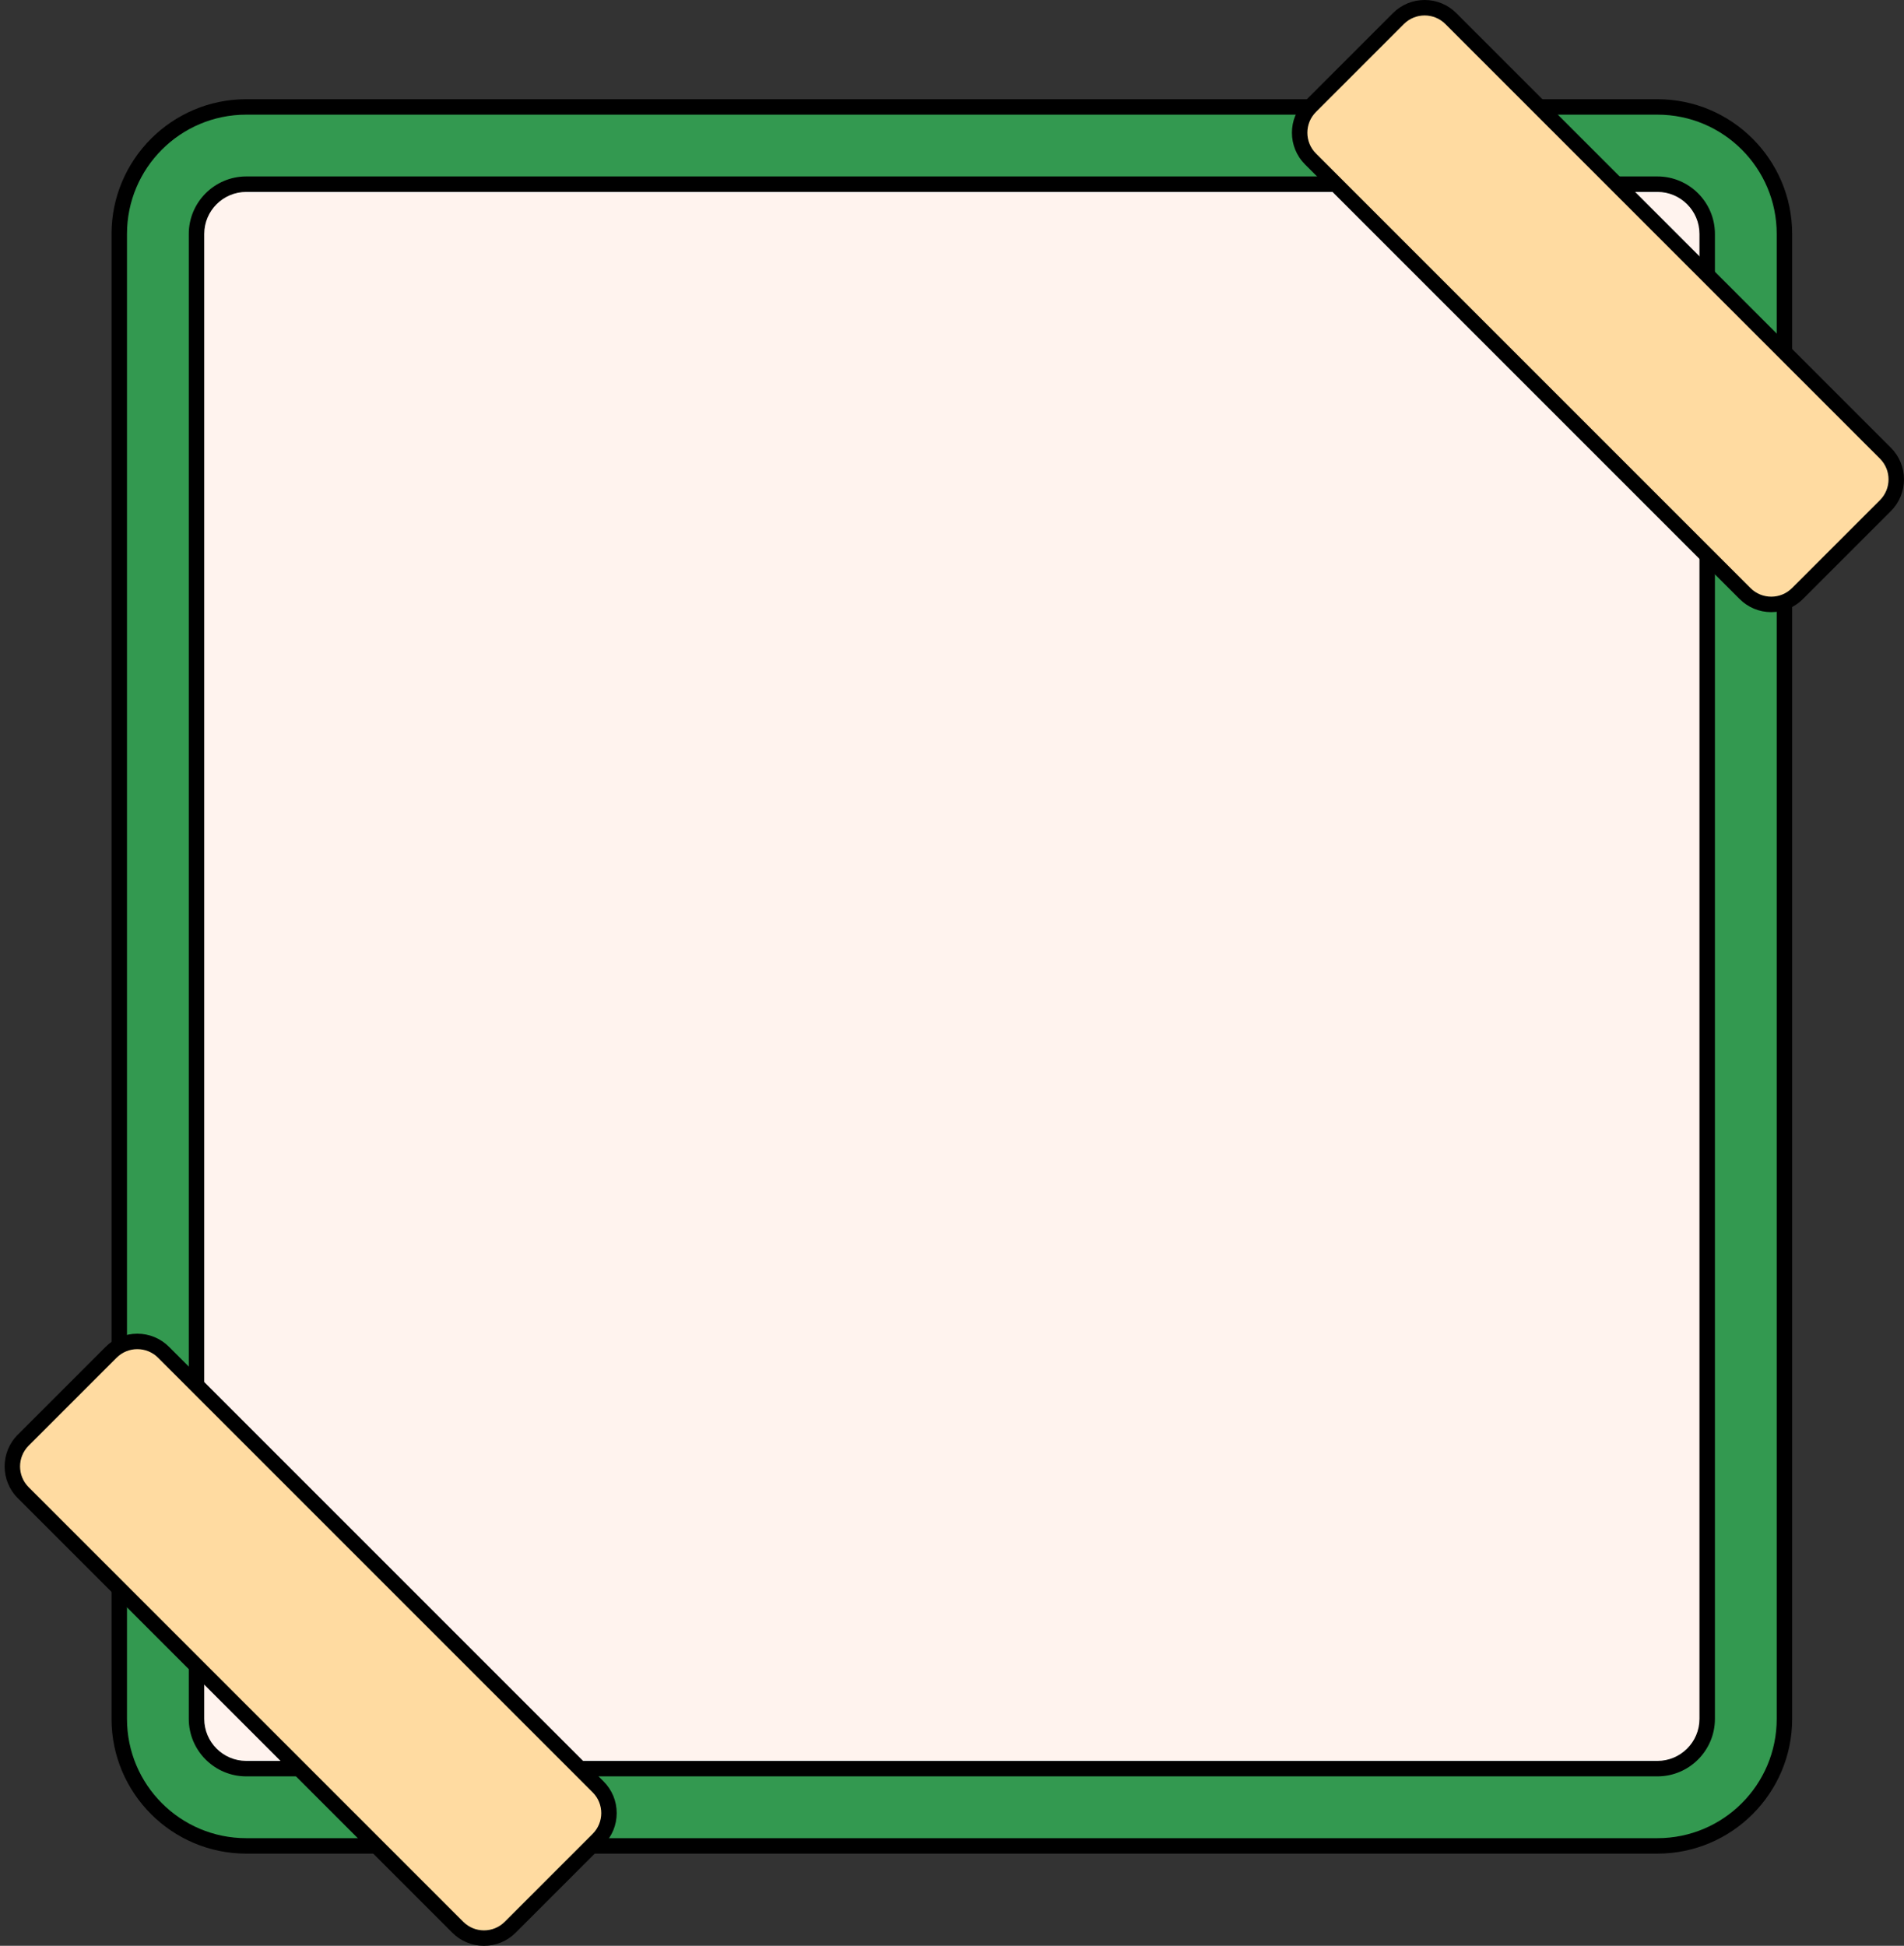
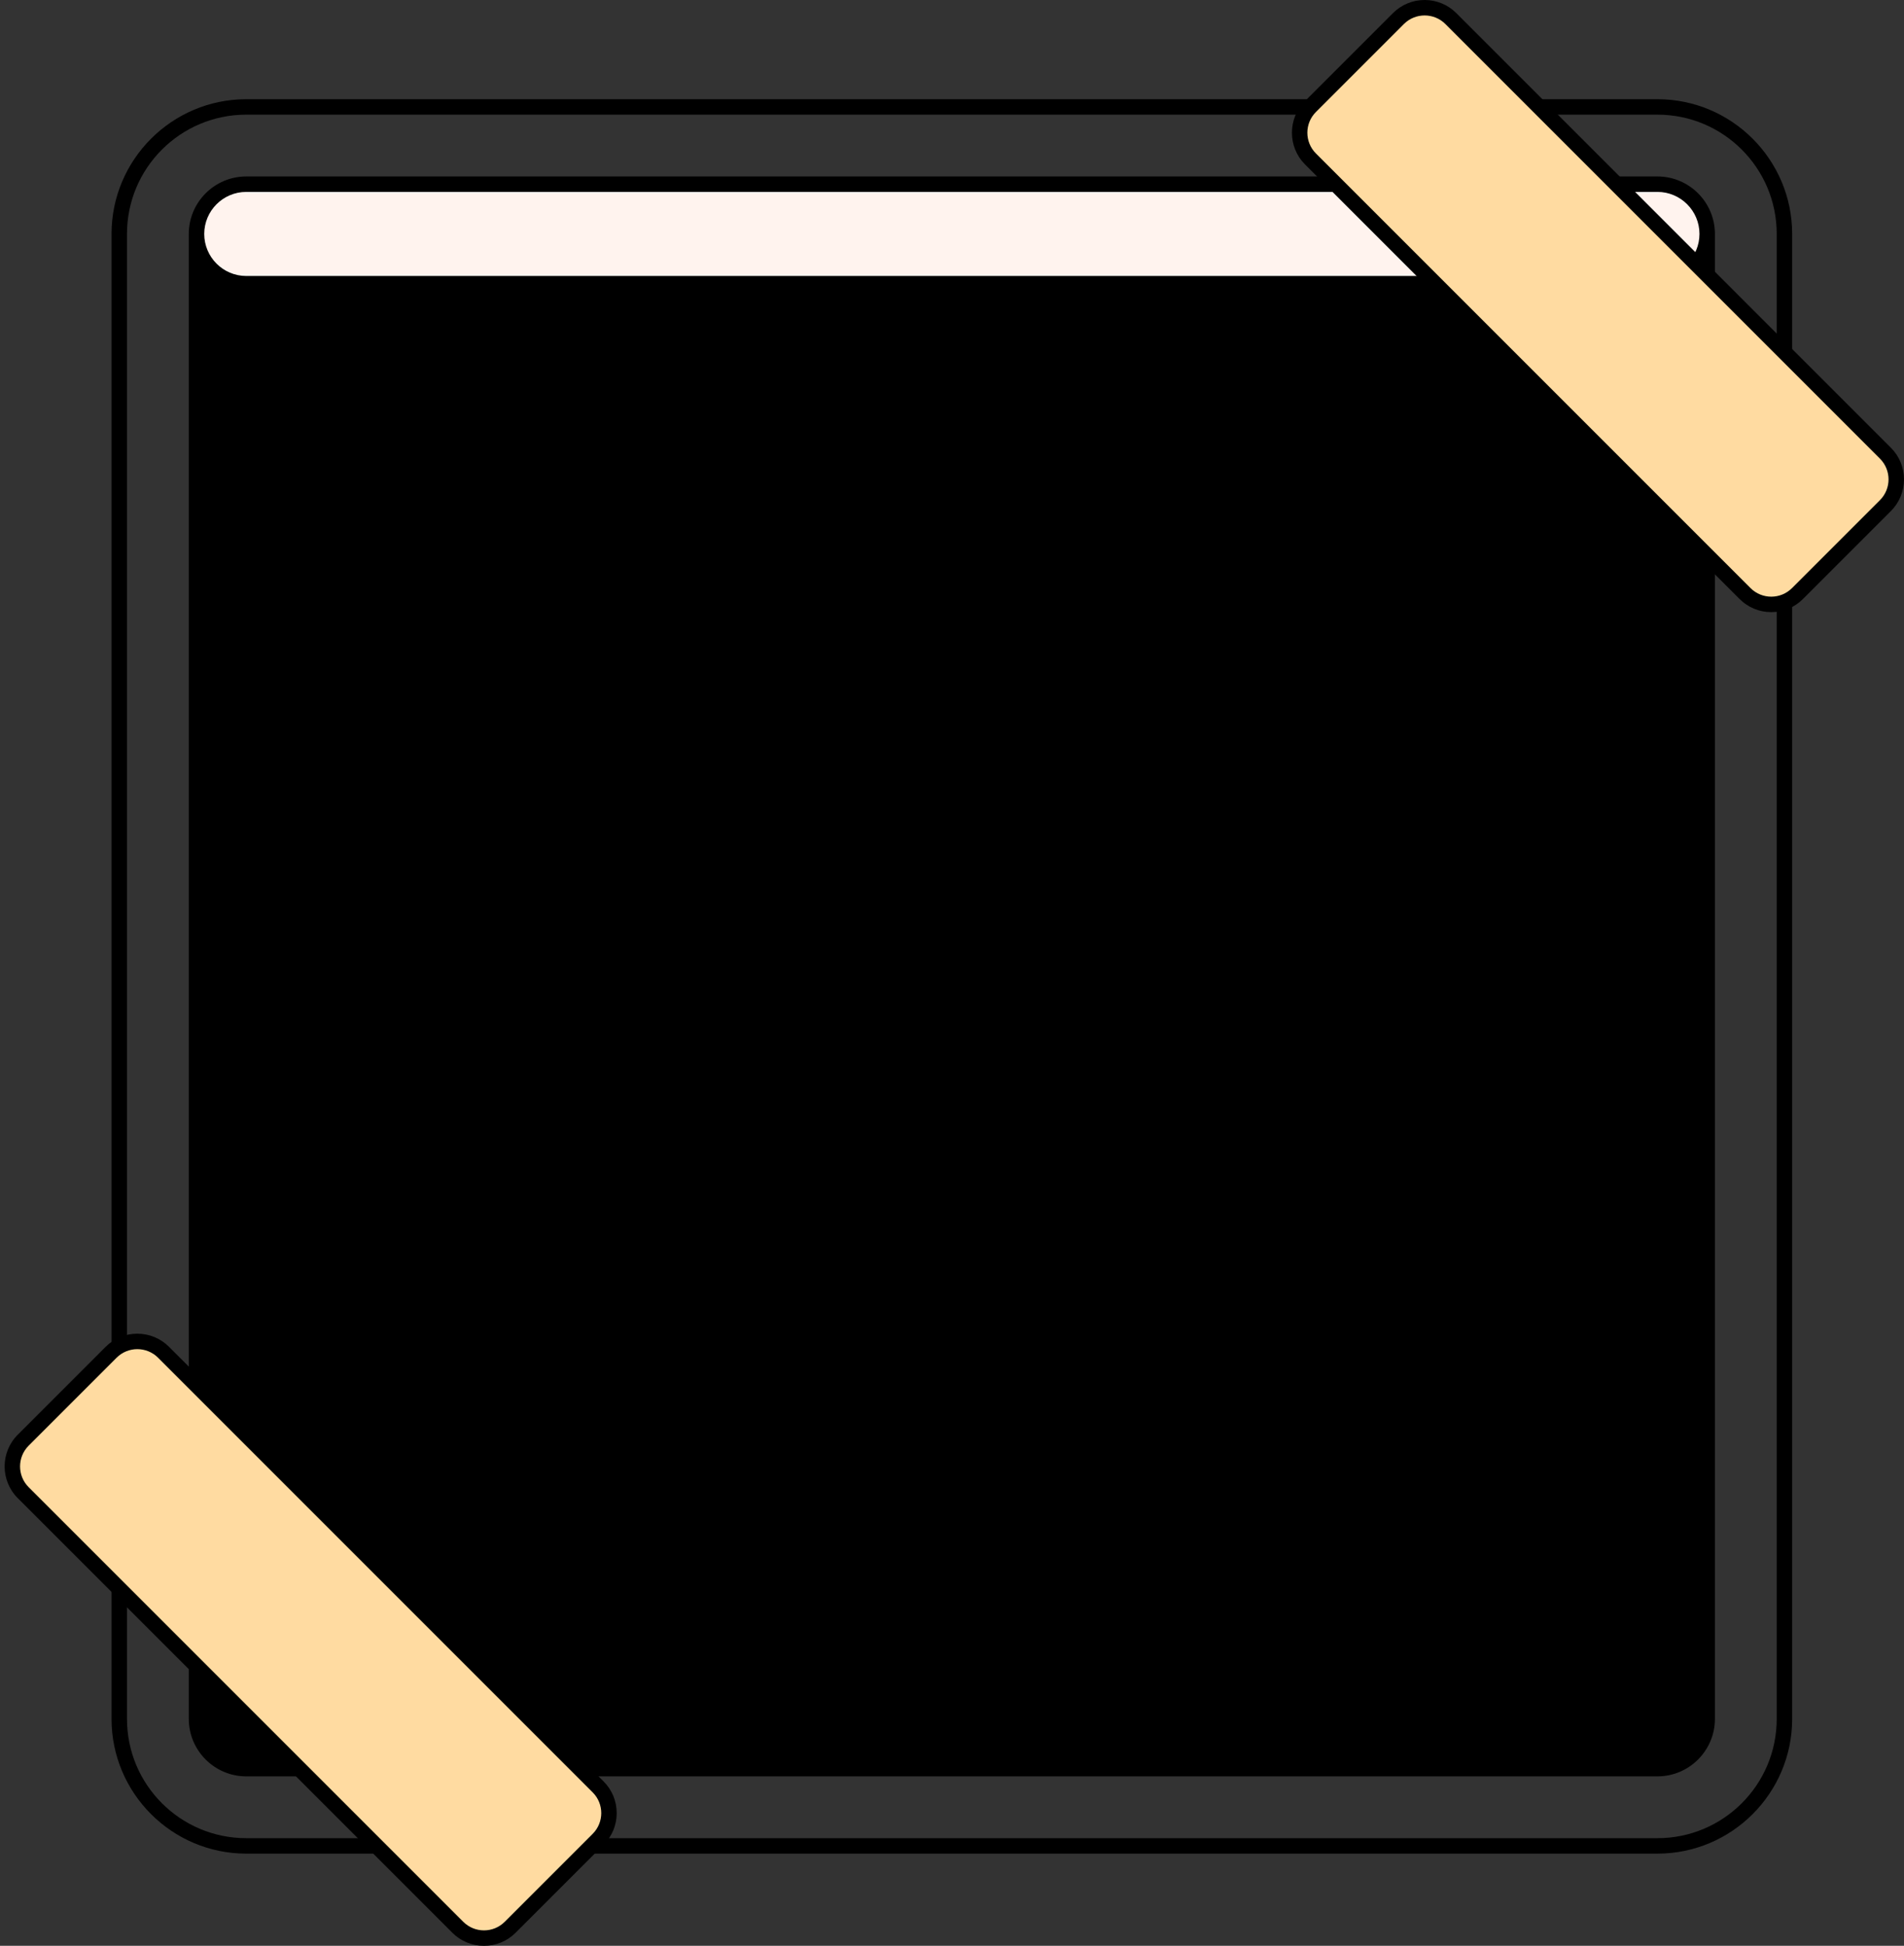
<svg xmlns="http://www.w3.org/2000/svg" data-name="Layer 2" fill="#000000" height="251.9" preserveAspectRatio="xMidYMid meet" version="1" viewBox="-0.6 0.0 246.5 251.9" width="246.5" zoomAndPan="magnify">
  <rect x="-0.6" y="0.0" width="246.5" height="251.9" fill="#333333" stroke="none" />
  <g data-name="Layer 5">
    <g>
      <g>
        <g id="change1_1">
-           <path d="m31.283,13.843h182.695c9.075,0,16.443,7.368,16.443,16.443v192.236c0,9.075-7.368,16.442-16.442,16.442H31.282c-9.075,0-16.442-7.368-16.442-16.442V30.286c0-9.075,7.368-16.443,16.443-16.443Z" fill="#339950" />
-         </g>
+           </g>
        <g id="change2_3">
          <path d="m213.978,14.843c8.529,0,15.443,6.914,15.443,15.443v192.236c0,8.529-6.914,15.443-15.443,15.443H31.283c-8.529,0-15.443-6.914-15.443-15.443V30.286c0-8.529,6.914-15.443,15.443-15.443h182.695m0-2H31.283c-9.618,0-17.443,7.825-17.443,17.443v192.236c0,9.618,7.825,17.443,17.443,17.443h182.695c9.618,0,17.443-7.825,17.443-17.443V30.286c0-9.618-7.825-17.443-17.443-17.443h0Z" />
        </g>
      </g>
      <g>
        <g id="change3_1">
          <rect fill="#fff3ee" height="205.12" rx="6.442" ry="6.442" width="195.58" x="24.84" y="23.844" />
        </g>
        <g id="change2_4">
-           <path d="m213.978,24.844c3,0,5.442,2.441,5.442,5.442v192.235c0,3.001-2.441,5.442-5.442,5.442H31.283c-3.001,0-5.442-2.441-5.442-5.442V30.286c0-3.001,2.441-5.442,5.442-5.442h182.696m0-2H31.283c-4.104,0-7.442,3.339-7.442,7.442v192.235c0,4.104,3.339,7.442,7.442,7.442h182.696c4.103,0,7.442-3.339,7.442-7.442V30.286c0-4.104-3.338-7.442-7.442-7.442h0Z" />
+           <path d="m213.978,24.844c3,0,5.442,2.441,5.442,5.442c0,3.001-2.441,5.442-5.442,5.442H31.283c-3.001,0-5.442-2.441-5.442-5.442V30.286c0-3.001,2.441-5.442,5.442-5.442h182.696m0-2H31.283c-4.104,0-7.442,3.339-7.442,7.442v192.235c0,4.104,3.339,7.442,7.442,7.442h182.696c4.103,0,7.442-3.339,7.442-7.442V30.286c0-4.104-3.338-7.442-7.442-7.442h0Z" />
        </g>
      </g>
      <g>
        <g id="change4_2">
          <path d="m228.716,78.245c-1.282,0-2.488-.499-3.395-1.406l-56.261-56.262c-1.872-1.871-1.872-4.916,0-6.788l11.383-11.383c.907-.907,2.112-1.406,3.395-1.406s2.488.499,3.394,1.406l56.261,56.261c.907.906,1.406,2.112,1.406,3.395s-.5,2.487-1.406,3.394l-11.383,11.384c-.906.907-2.112,1.406-3.394,1.406Z" fill="#ffdba1" />
        </g>
        <g id="change2_2">
          <path d="m183.838,2c.973,0,1.945.371,2.687,1.113l56.261,56.261c1.484,1.484,1.484,3.89,0,5.374l-11.383,11.383c-.742.742-1.715,1.113-2.687,1.113s-1.945-.371-2.687-1.113l-56.261-56.261c-1.484-1.484-1.484-3.89,0-5.374l11.383-11.383c.742-.742,1.715-1.113,2.687-1.113m0-2c-1.549,0-3.006.603-4.101,1.699l-11.383,11.383c-2.261,2.262-2.261,5.941,0,8.203l56.261,56.261c1.096,1.096,2.552,1.699,4.101,1.699s3.006-.603,4.101-1.699l11.383-11.383c1.096-1.095,1.699-2.552,1.699-4.101s-.603-3.006-1.699-4.101L187.94,1.699c-1.096-1.096-2.552-1.699-4.101-1.699h0Z" />
        </g>
      </g>
      <g>
        <g id="change4_1">
          <path d="m62.059,250.902c-1.282,0-2.488-.499-3.395-1.406L2.403,193.235c-1.871-1.872-1.871-4.917,0-6.789l11.383-11.383c.907-.907,2.112-1.406,3.395-1.406s2.488.499,3.394,1.406l56.261,56.261c1.872,1.872,1.872,4.917,0,6.789l-11.383,11.383c-.906.907-2.112,1.406-3.394,1.406Z" fill="#ffdba1" />
        </g>
        <g id="change2_1">
          <path d="m17.181,174.657c.973,0,1.945.371,2.687,1.113l56.261,56.261c1.484,1.484,1.484,3.89,0,5.374l-11.383,11.383c-.742.742-1.715,1.113-2.687,1.113s-1.945-.371-2.687-1.113L3.11,192.527c-1.484-1.484-1.484-3.89,0-5.375l11.383-11.383c.742-.742,1.715-1.113,2.687-1.113m0-2c-1.549,0-3.006.603-4.101,1.699l-11.383,11.383c-2.262,2.262-2.262,5.941,0,8.203l56.261,56.261c1.096,1.096,2.552,1.699,4.101,1.699s3.006-.603,4.101-1.699l11.383-11.383c1.096-1.096,1.699-2.552,1.699-4.101s-.603-3.006-1.699-4.101l-56.261-56.261c-1.095-1.096-2.552-1.699-4.101-1.699h0Z" />
        </g>
      </g>
    </g>
  </g>
</svg>